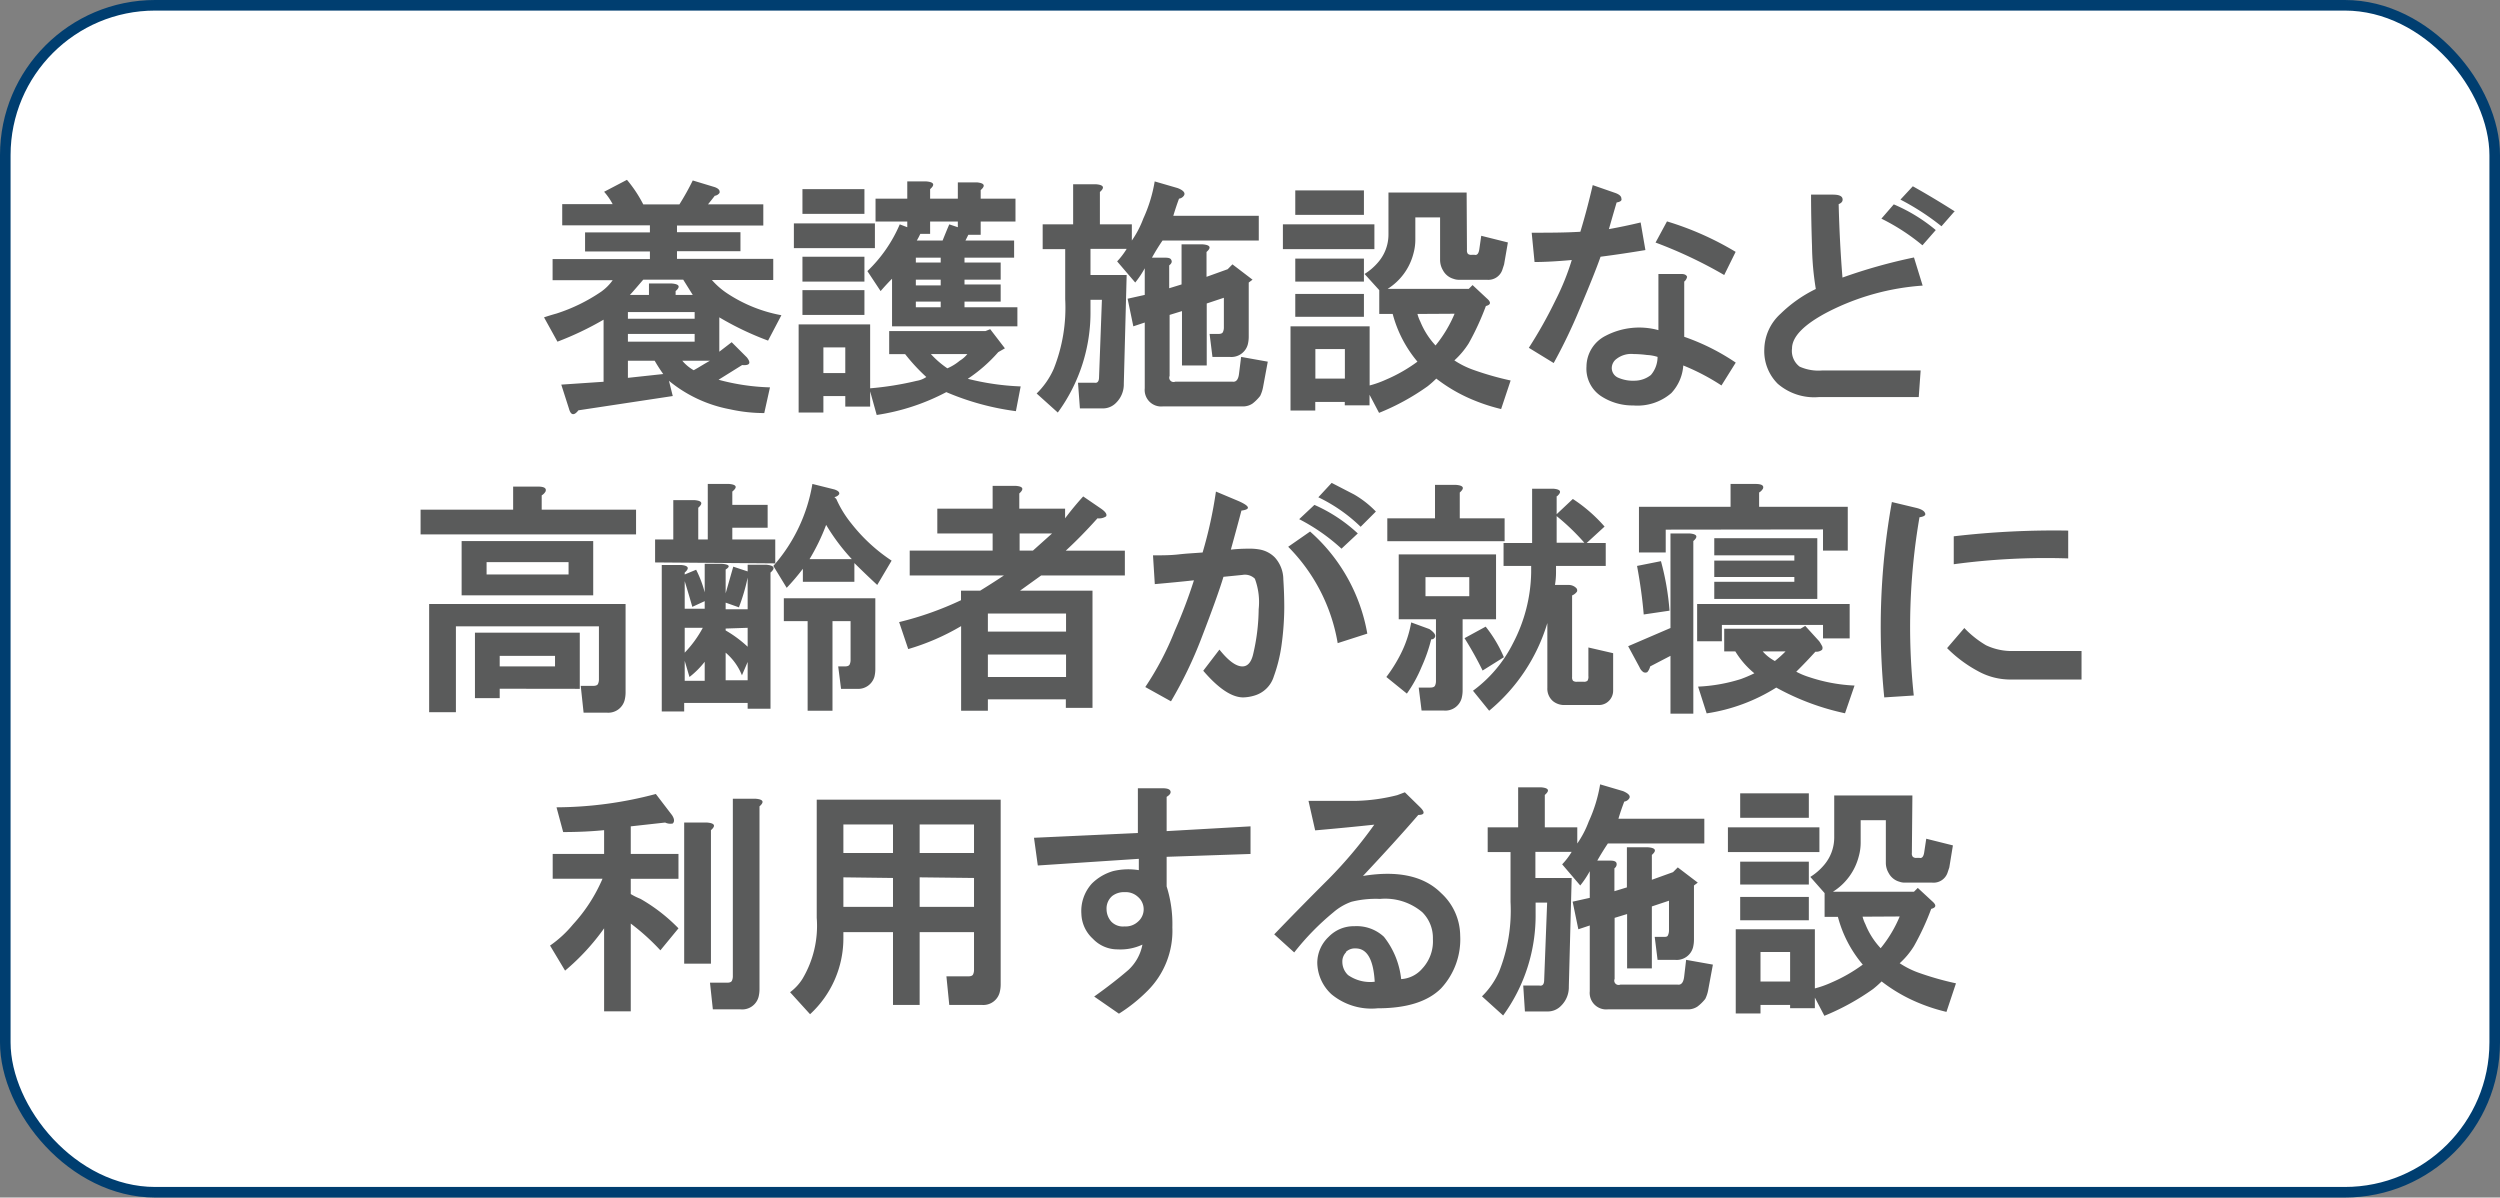
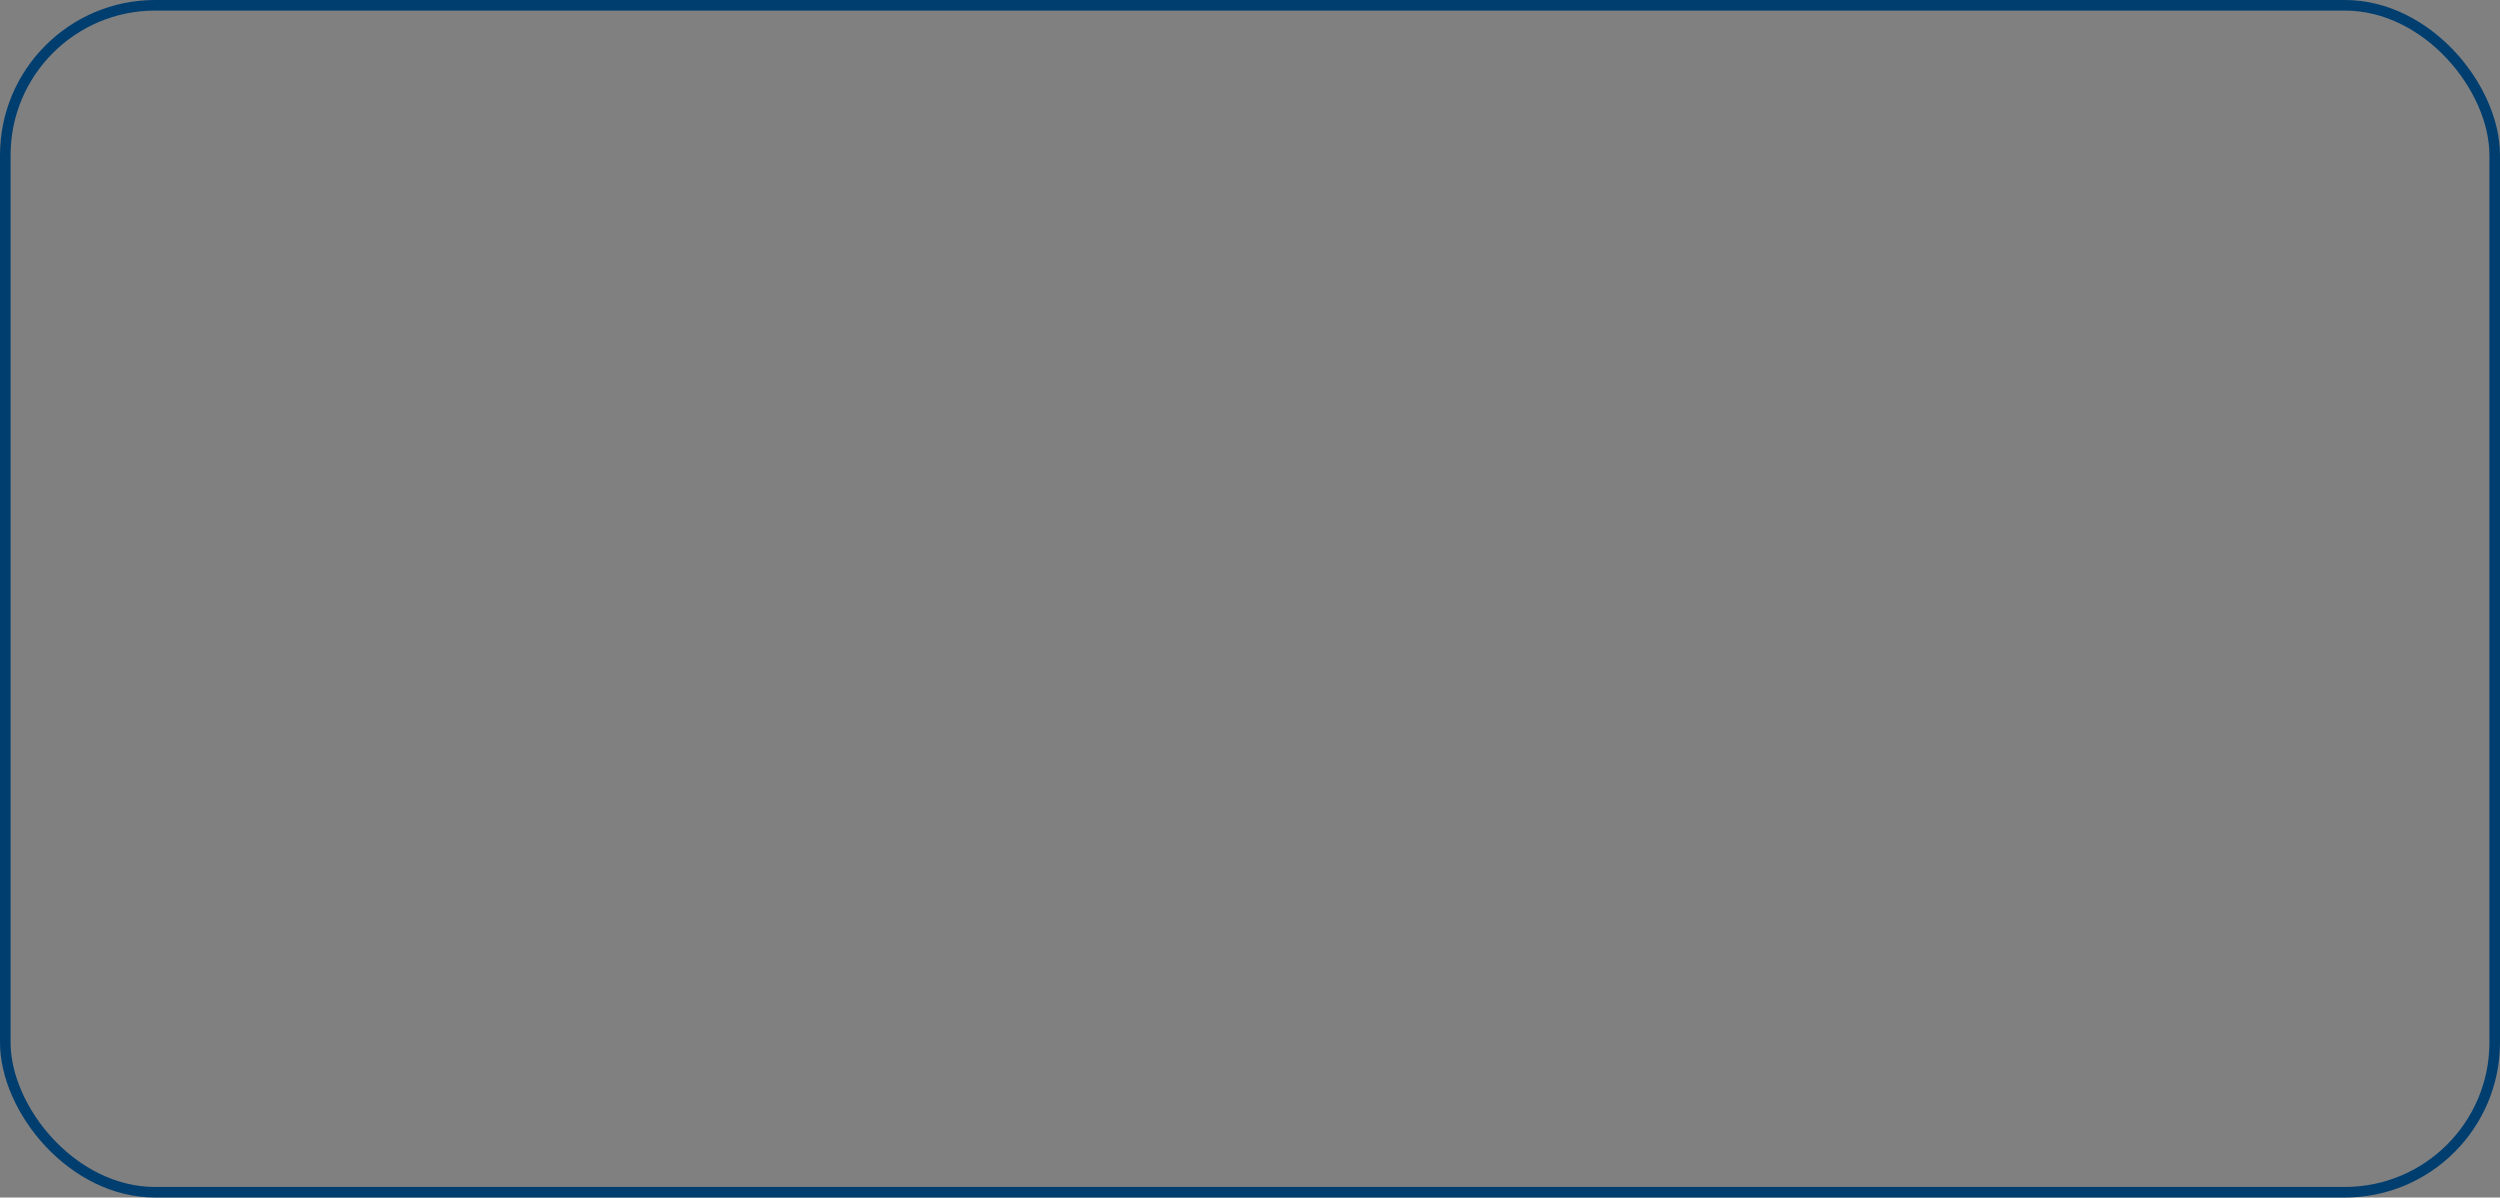
<svg xmlns="http://www.w3.org/2000/svg" viewBox="0 0 236.34 113.21">
  <rect x="0" y="0" width="236.34" height="113.21" fill="#808080" stroke="none" />
  <defs>
    <style>.cls-1{fill:#fff}.cls-2{fill:none;stroke:#003e70;stroke-miterlimit:10}.cls-3{fill:#5a5b5b}</style>
  </defs>
  <g id="レイヤー_2" data-name="レイヤー 2">
    <g id="レイヤー_1-2" data-name="レイヤー 1">
-       <rect class="cls-1" x=".5" y=".5" width="235.34" height="112.21" rx="14.17" />
      <rect class="cls-2" x=".5" y=".5" width="235.34" height="112.21" rx="14.17" />
-       <path class="cls-3" d="M60.81 19.32h3.42a24.08 24.08 0 001.26-2.26l2.08.63c.36.13.51.31.45.55a.67.67 0 01-.45.27c-.18.24-.4.51-.64.81h5.23v2H64v.63h6v1.8h-6v.72h9.1v2h-5.8a7.24 7.24 0 001.44 1.26 13.8 13.8 0 005.13 2.07l-1.26 2.4A28.38 28.38 0 0168 30v3.25l1.17-.9 1.44 1.44q.63.81-.45.72l-2.23 1.39a20.62 20.62 0 004.86.72l-.54 2.43a14.9 14.9 0 01-3.25-.36A12.76 12.76 0 0163.24 36l.36 1.44-8.92 1.35q-.63.81-.9-.18l-.72-2.25 4-.27v-5.87a29.36 29.36 0 01-4.36 2.08L51.43 30c.36-.12.75-.24 1.18-.36a16.34 16.34 0 004.23-2.07 4.58 4.58 0 001.08-1.08h-5.68v-2h9.2v-.72h-6.13v-1.8h6.13v-.67h-8.29v-2h4.77a5.91 5.91 0 00-.81-1.17L59.27 17a12.2 12.2 0 011.54 2.32zm-1.45 10.81h6.31v-.63h-6.31zm0 2.17h6.31v-.73h-6.31zm0 1.8v1.62l3.34-.36a14.82 14.82 0 01-.81-1.26zm4.15-7.3q1.08.09.36.72v.36h1.62l-.9-1.44h-3.78c-.42.48-.85 1-1.26 1.44h1.8V26.8zm2.07 8.2c.54-.3 1-.6 1.54-.9H64.5a3.93 3.93 0 001.08.9zM82.71 23.46h-7.66v-2.34h7.66zm-.45 13.25a29.33 29.33 0 004.41-.71 2.21 2.21 0 00.9-.36 17.64 17.64 0 01-2-2.16h-1.51V31.3h9.1l.45-.18L95 32.93l-.63.36a14.48 14.48 0 01-2.88 2.52 24 24 0 005 .72l-.45 2.34a24.93 24.93 0 01-6.58-1.8 20.59 20.59 0 01-6.58 2.16L82.26 37v1.44h-2.35v-1h-2.07V39H75.5v-8.33h6.76zm-.54-16.49h-5.86v-2.34h5.86zm0 6.4h-5.86v-2.35h5.86zm0 3.15h-5.86v-2.34h5.86zm-3.88 3.07v2.43h2.07v-2.43zm7.93-11.36v-.54h-3v-2.16h3v-1.63h1.8c.73.06.84.31.36.73v.9h2.62v-1.54h1.8c.72.07.84.31.36.73v.81H96v2.16h-3.29v1.26h-1.17l-.27.54h4.6v1.62h-4.69v.46h3.42v1.62h-3.42v.45h3.42v1.62h-3.42v.54h5v1.8H84.33v-4.5q-.54.54-1.08 1.17L82 25.63a13.39 13.39 0 003.06-4.42zm.81 3.34h2.35v-.46h-2.35zm0 2.16h2.35v-.54h-2.35zm0 2.07h2.35v-.54h-2.35zm.09-6.31h2.44q.36-.9.63-1.53l.81.27v-.54h-2.62v1.17H87a5.88 5.88 0 01-.33.63zm2.89 12.08a4.73 4.73 0 001.17-.72 2.64 2.64 0 00.72-.63H88a8.72 8.72 0 001.56 1.35zM111.91 18.51a.65.65 0 01-.45.27q-.27.72-.54 1.62H119v2.34h-9.1c-.37.54-.7 1.08-1 1.62h1.27q.45 0 .54.18c.12.19.06.36-.18.55v2.16l1.17-.36V23.1h2q1.08.09.36.72v2.35l2-.72.45-.46 1.9 1.45-.36.27v5.13a3 3 0 01-.09.73 1.61 1.61 0 01-1.72 1.17h-1.62l-.27-2.17h.81c.24 0 .39-.05.45-.18a1 1 0 00.09-.45v-2.79l-1.62.54v5.86h-2.34v-5.14l-1.17.36v5.77a.41.41 0 00.54.54h5.4q.54.09.63-.81l.19-1.53 2.52.45-.45 2.43a3.21 3.21 0 01-.27.81 4.07 4.07 0 01-.72.72 1.61 1.61 0 01-.81.27h-7.66a1.56 1.56 0 01-1.72-1.71v-6.22l-1.08.36-.54-2.61 1.62-.36v-2.52a8.77 8.77 0 01-.9 1.35l-1.71-2a7.11 7.11 0 00.9-1.18h-3.42V26h3.42l-.27 10.27a2.44 2.44 0 01-.72 1.8 1.73 1.73 0 01-1.26.54h-2.17l-.18-2.43h1.54q.45.09.45-.54l.27-7.3h-1.08v1A16 16 0 01100 39l-2-1.8a7.47 7.47 0 001.62-2.34 15.62 15.62 0 001.08-6.58v-4.73h-2.13v-2.34h2.88v-3.79h2.17c.72.06.84.31.36.73v3.06H107v1.53a9.26 9.26 0 001.08-2.07 13.76 13.76 0 001.08-3.52l2.17.63c.58.22.76.49.58.73zM129.93 23.55h-8.65v-2.34h8.65zm8.75.09a.52.52 0 00.09.36.5.5 0 00.36.09h.27q.36.09.45-.54l.18-1.26 2.52.63-.36 2.08-.18.55a1.4 1.4 0 01-1.44.9h-2.71a1.48 1.48 0 01-.45-.09 1.64 1.64 0 01-1-.81 1.92 1.92 0 01-.27-1v-4h-2.34v2.07a4.89 4.89 0 01-.18 1.35 5.58 5.58 0 01-2.44 3.34h7.67l.36-.36 1.35 1.26q.63.54-.09.72a25.21 25.21 0 01-1.62 3.52 7.76 7.76 0 01-1.36 1.62 8.17 8.17 0 001.81.9 28.26 28.26 0 003.51 1l-.9 2.7a17.33 17.33 0 01-2.52-.81 15.08 15.08 0 01-3.61-2.07 9.82 9.82 0 01-.81.72 22 22 0 01-4.6 2.52l-.9-1.71v1h-2.34V38h-2.79v.81H122v-7.96h7.48v5.59a9.42 9.42 0 001.52-.54 14.76 14.76 0 003-1.71 11.62 11.62 0 01-2.34-4.51h-1.27v-2.25L129 25.9a5.46 5.46 0 001.26-1.08 4 4 0 001-2.62v-4h7.39zm-9.74-3.33h-6.49V18h6.49zm0 6.31h-6.49v-2.17h6.49zm0 3.33h-6.49v-2.16h6.49zM124.35 33v2.79h2.79V33zm9.65-3.32a3.52 3.52 0 00.27.72 7.46 7.46 0 001.44 2.26 12.15 12.15 0 001.8-3zM153.28 18.78q.09.27-.45.36c-.25.84-.49 1.68-.73 2.52 1-.18 2-.39 3-.63l.45 2.61c-1.44.24-2.85.45-4.24.63q-.54 1.55-2 5a51.21 51.21 0 01-2.43 5.05l-2.35-1.44a42.78 42.78 0 002.53-4.51 23.5 23.5 0 001.53-3.79c-1.44.13-2.61.19-3.52.19L144.8 22c1.57 0 3.1 0 4.6-.09q.63-2.07 1.17-4.41l2.07.72c.42.14.64.32.64.56zm6.21 7.39a.74.74 0 01-.27.45v5.22a20.76 20.76 0 014.87 2.44l-1.35 2.16a20.79 20.79 0 00-3.61-1.89 4.22 4.22 0 01-1.13 2.61 4.9 4.9 0 01-3.6 1.17 5.42 5.42 0 01-3.07-.9 3.11 3.11 0 01-1.35-2.79 3.28 3.28 0 011.8-2.89 6.85 6.85 0 015-.54V25.9h2.16q.46 0 .55.27zm-6.66 7.75a1.09 1.09 0 00-.46.9 1 1 0 00.64.9 3.49 3.49 0 001.53.27 2.51 2.51 0 001.53-.54 2.64 2.64 0 00.63-1.71 3.86 3.86 0 00-1-.18 10.32 10.32 0 00-1.26-.09 2.27 2.27 0 00-1.61.45zM163 26a42.47 42.47 0 00-6.49-3.07l1.08-2a28.64 28.64 0 016.49 2.88zM181.76 27a23.07 23.07 0 00-8.84 2.43c-2.34 1.2-3.51 2.38-3.51 3.52a1.86 1.86 0 00.72 1.71 4.34 4.34 0 002.16.36h9.28l-.18 2.52h-9.46a5.27 5.27 0 01-3.87-1.26 4.35 4.35 0 01-1.27-3.28 4.64 4.64 0 011.54-3.34 12.67 12.67 0 013.33-2.34 27 27 0 01-.36-4.06q-.09-2.7-.09-4.86h2.07q.81 0 .9.36t-.36.54q.09 3.6.36 6.94a50.6 50.6 0 016.76-1.9zm1.24-5.25l-1.26 1.44a19.75 19.75 0 00-3.88-2.52l1.17-1.35a15.84 15.84 0 013.97 2.43zm1.8-1.8l-1.26 1.44a23.38 23.38 0 00-3.88-2.52l1.17-1.26q1.93 1.08 3.99 2.39zM51.57 46.47a1 1 0 01-.36.36v1.35h8.92v2.34H39.76v-2.34h8.75V46h2.34q.9 0 .72.47zm7.57 19a3 3 0 01-.09.72 1.6 1.6 0 01-1.71 1.18h-2.17l-.27-2.53h1.18c.23 0 .39-.06.45-.18a1 1 0 00.09-.45v-5H43.1v8.12h-2.53V57.1h18.57zm-3.06-9.19H43.64v-5.13h12.44zm-8.84 8.83V66H44.9v-6.19h9.91v5.31zM46 53.14v1.17h7.75v-1.17zM47.24 62v1h5.23v-1zM69.23 46.47v1.26h3.34v2.16h-3.34V51h4.06v2.26l-11.36-.09V51h1.72v-3.72h2q1.08.09.36.72v3h.9v-5.25h2q1.09.09.32.72zm3.61 7.66V67h-2.16v-.55h-6v.81h-2.12V53.41h1.81q1.08.09.36.72v.18l1.08-.45a10.55 10.55 0 01.81 2.14v-2.7h1.62q1.08.09.36.54v2.25l.72-2.52 1.36.45v-.63h1.8q1.08.11.36.74zm-8.11.81v2.61h1.89v-.72l-1.17.54q-.36-1.26-.72-2.43zm1.71 4.41h-1.71v2.35a10.58 10.58 0 001.71-2.35zM65.18 64l-.45-1.53v1.89h1.89v-1.8A8.18 8.18 0 0165.18 64zm4.69-6.58l-1.27-.45v.63h2.08v-3a18 18 0 01-.81 2.77zm-1.27 2v.18a11.3 11.3 0 012.08 1.54v-1.79zm2.08 3.16l-.54 1.26a5.46 5.46 0 00-1.54-2.14v2.61h2.08zm8.2-16.31q.54.18.45.45a.65.65 0 01-.45.27l.18.18a10.31 10.31 0 001.44 2.34A16.06 16.06 0 0084.29 53l-1.36 2.3q-1.08-1-2.16-2.07V55H75.9v-1.23a20.79 20.79 0 01-1.53 1.8l-1.26-2.07a15.57 15.57 0 003.69-7.75zm3.87 17a3 3 0 01-.09.72A1.6 1.6 0 0181 65.12h-1.49L79.24 63h.63q.36 0 .45-.18a1 1 0 00.09-.45v-3.65H78.7v8.47h-2.35v-8.47H74.1v-2.16h8.65zm-6.22-10.41h4a19 19 0 01-2.43-3.24 19.67 19.67 0 01-1.57 3.24zM96.36 46.65v1.44h4.33V49q.81-1.08 1.71-2.07l1.71 1.17q.63.45.45.72a1.22 1.22 0 01-.81.18q-1.53 1.71-3 3.06h5.59v2.34h-7.91l-2 1.44h6.85v11.08h-2.52v-.81h-7.37v1.08h-2.53v-8a21.86 21.86 0 01-5 2.17L85 58.81a30.39 30.39 0 005.85-2.07v-.9h1.81q1.17-.72 2.25-1.44H86v-2.35h7.84v-1.62h-5.23v-2.34h5.23v-2.16H96q1.08.07.36.72zM93.39 58v1.71h7.39V58zm0 3.88V64h7.39v-2.12zm3-11.45v1.62h1.26l1.81-1.62zM117.09 47.37q1.62.72.27.9-.45 1.71-1 3.69a14.66 14.66 0 011.62-.09 5.36 5.36 0 011.17.09 2.69 2.69 0 011.36.73 3.11 3.11 0 01.81 2.07q.09 1.35.09 2.7a27 27 0 01-.27 3.61 14.36 14.36 0 01-.72 2.88 2.71 2.71 0 01-1.81 1.8 4 4 0 01-1.08.18q-1.62 0-3.78-2.52l1.53-2q1.27 1.59 2.17 1.59.72 0 1-1.08a19.19 19.19 0 00.54-4.33 6.32 6.32 0 00-.36-2.88 1.33 1.33 0 00-1.17-.36l-1.8.18q-.54 1.8-2.07 5.77a39.18 39.18 0 01-2.89 6l-2.43-1.35a28 28 0 002.79-5.32 47.27 47.27 0 001.81-4.77c-1.09.12-2.32.24-3.7.36L109 52.5c.84 0 1.65 0 2.43-.09s1.54-.12 2.26-.18a40.59 40.59 0 001.26-5.76zm6.76 2.88a16.7 16.7 0 015.41 9.65l-2.8.9a16.9 16.9 0 00-4.68-9.11zm4.51.18l-1.54 1.44a18.23 18.23 0 00-4-2.79l1.44-1.35a14.74 14.74 0 014.1 2.7zm-.36-3.69a9.33 9.33 0 012.07 1.62l-1.44 1.44a15.13 15.13 0 00-4-2.79l1.26-1.36zM135.57 60.35a.37.37 0 01-.27.09 15.18 15.18 0 01-.91 2.61 12.6 12.6 0 01-1.39 2.52L131.06 64a14.19 14.19 0 001.35-2.16 10.66 10.66 0 001-3l1.72.63c.53.37.68.64.44.88zM138 46.56V49h4.24v2.16h-11.09V49h4.51v-3.16h2q1.06.09.34.72zm.18 19.44a1.6 1.6 0 01-1.71 1.17h-2.08l-.27-2.17h1.09q.36 0 .45-.18a1 1 0 00.09-.45v-5.83h-3.52v-6.13h9.2v6.13h-3.16v6.76a3 3 0 01-.09.7zm-3.42-11.44v1.8h4.14v-1.8zm5.4 8.83a33.08 33.08 0 00-1.71-3.06l2-1.09a12.4 12.4 0 011.72 2.89zm7-16.49v1.71l1.53-1.44a14.49 14.49 0 013 2.61L150 51.33h1.8v2.17h-4.7v.63a7.13 7.13 0 01-.1 1.17h1.26a1 1 0 01.73.27.32.32 0 01.09.36 1.07 1.07 0 01-.46.36V64a.52.52 0 00.09.36.55.55 0 00.37.09h.63a.52.52 0 00.36-.09.71.71 0 00.09-.45v-2.7l2.34.54v3.55a1.36 1.36 0 01-.54 1.08 1.32 1.32 0 01-.81.27h-3.25a1.68 1.68 0 01-1.08-.36 1.55 1.55 0 01-.54-1.26V58.9a17.18 17.18 0 01-5.5 8.29l-1.53-1.89a12.49 12.49 0 003.79-4.5 14.92 14.92 0 001.71-6.67v-.63h-2.61v-2.17h2.7V46.2h2q1.07.09.35.72zm0 4.41h2.62a21.24 21.24 0 00-2.62-2.52zM160.08 51.15v16.32h-2.16V62L156 63a1.24 1.24 0 01-.27.54.4.4 0 01-.37 0 1 1 0 01-.36-.45l-1.08-2 4-1.72v-8.94h1.8q1.08.09.36.72zm-5.32 2.35l2.26-.45a24.82 24.82 0 01.81 4.68l-2.44.36q-.18-2.16-.63-4.59zm2.71-3.43v2.16h-2.53v-4.32h8.66v-2.16h2.34q.9 0 .72.45a1 1 0 01-.36.36v1.35h8.38v4.14h-2.34v-2zm17.39 10.28h-2.52v-1.27h-9.56v1.54h-2.34V57.1h14.42zm-2.88.27a4.4 4.4 0 01.27.45.38.38 0 010 .36.88.88 0 01-.63.18c-.49.54-1.08 1.17-1.81 1.89a6.88 6.88 0 001.19.5 15.67 15.67 0 004.32.81l-.9 2.62a23.6 23.6 0 01-6.5-2.43 17.13 17.13 0 01-6.58 2.44l-.81-2.53a15.67 15.67 0 004.06-.72 13.21 13.21 0 001.26-.54 8.1 8.1 0 01-1.8-2.07H163v-2.14h7.21l.45-.27zm-.18-4h-9.74V55h7.57v-.45h-7.57V53h7.57v-.5h-7.57v-1.62h9.74zm-4 5.86a10.28 10.28 0 001-.9h-2.16a4 4 0 001.19.93zM182 48.54q.09.27-.54.36a61.14 61.14 0 00-.54 16.85l-2.79.18a66.7 66.7 0 01.72-18.47l2.25.54q.79.18.9.54zm14.78 13v2.7h-6.67a6.32 6.32 0 01-3.15-.81 12.31 12.31 0 01-2.89-2.16l1.63-1.9a9.41 9.41 0 002.05 1.63 5.67 5.67 0 002.7.54zm-1.26-8.75a65.15 65.15 0 00-10.82.55V50.7a81.69 81.69 0 0110.82-.54zM63.6 77.85a1.13 1.13 0 01-.72-.09l-3.25.36v2.61h4.51v2.35h-4.51v1.44a5.91 5.91 0 00.91.45 16.23 16.23 0 013.6 2.79l-1.71 2.08a21 21 0 00-2.8-2.53v8.3h-2.52v-7.85a21.34 21.34 0 01-3.69 4L52 89.39a10.67 10.67 0 002.17-2 15.21 15.21 0 002.79-4.32h-4.71v-2.34h4.86v-2.25q-1.8.18-3.87.18l-.63-2.34A36.93 36.93 0 0062 75.06l1.53 2q.34.52.07.79zm3.61.63V91.1h-2.53V77.76h2.16c.73.06.85.3.37.72zm4.59-2.25v17.3a3 3 0 01-.09.72A1.6 1.6 0 0170 95.42h-2.61l-.27-2.52h1.62q.36 0 .45-.18a1 1 0 00.09-.45V75.51h2.16q1.08.09.36.72zM94.6 93.08a3 3 0 01-.09.72A1.6 1.6 0 0192.8 95h-3.06l-.27-2.7h2.07q.36 0 .45-.18a1 1 0 00.09-.45v-3.55h-5.14V95h-2.52v-6.88h-4.69v.55a9.75 9.75 0 01-3.15 7.21l-1.89-2.08a4.65 4.65 0 001.17-1.26 9.79 9.79 0 001.35-5.77V75.6H94.6zM79.73 77.94v2.7h4.69v-2.7zm0 5v2.79h4.69V83zm7.21-5v2.7h5.14v-2.7zm0 5v2.79h5.14V83zM110.65 74.79q.09.27-.36.54v3.24l7.93-.45v2.61l-7.93.27v2.8a11.78 11.78 0 01.54 3.87 8 8 0 01-2.35 6 15.24 15.24 0 01-2.7 2.16l-2.34-1.62q1.89-1.35 3.24-2.52A4.37 4.37 0 00108 89.3a4.9 4.9 0 01-2.34.45 3.2 3.2 0 01-2.34-1 3.32 3.32 0 01-1.09-2.35 3.86 3.86 0 011-2.88 4.71 4.71 0 012-1.17 6.21 6.21 0 012.43-.09v-1.07l-9.55.63-.36-2.62 9.82-.45v-4.23h2.35c.42 0 .67.09.73.27zm-5.5 9.91a1.55 1.55 0 00-.54 1.26 1.79 1.79 0 00.45 1.17 1.53 1.53 0 001.26.45 1.7 1.7 0 001.26-.45 1.54 1.54 0 000-2.34 1.7 1.7 0 00-1.26-.45 1.82 1.82 0 00-1.17.36zM134.26 76.32q.72.72-.18.72c-1.5 1.74-3.25 3.66-5.23 5.77 3.3-.54 5.77 0 7.39 1.62a5.51 5.51 0 011.8 4 6.81 6.81 0 01-1.8 5q-1.89 1.89-6 1.89a5.92 5.92 0 01-4.36-1.32 4.13 4.13 0 01-1.35-3 3.4 3.4 0 011.08-2.44 3.3 3.3 0 012.43-1 3.77 3.77 0 012.79 1 7.75 7.75 0 011.63 4 2.85 2.85 0 002-1 3.77 3.77 0 001-2.79 3.42 3.42 0 00-1-2.53 5.42 5.42 0 00-4-1.26 9.47 9.47 0 00-2.7.27 5.33 5.33 0 00-1.71 1 24.39 24.39 0 00-3.7 3.79l-1.89-1.71q2.43-2.53 5.14-5.23a41.77 41.77 0 004.32-5.14q-2.52.27-5.59.54l-.63-2.79h4.51a17.35 17.35 0 003.88-.54l.72-.27zm-7 13.7a1.22 1.22 0 00-.36.9 1.73 1.73 0 00.54 1.26 3.65 3.65 0 002.52.63q-.18-3.15-1.8-3.15a1.22 1.22 0 00-.93.34zM154 75.51a.67.67 0 01-.45.27c-.18.48-.37 1-.55 1.62h8.12v2.34H152q-.54.81-1 1.62h1.26c.3 0 .48.07.54.19s.06.36-.18.54v2.16l1.18-.36V80.1h2q1.08.09.36.72v2.35l2-.72.45-.45 1.89 1.44-.36.27v5.14a3 3 0 01-.09.72 1.6 1.6 0 01-1.71 1.17h-1.64l-.27-2.17h.81c.24 0 .39 0 .45-.17a1.08 1.08 0 00.09-.46v-2.79l-1.62.54v5.86h-2.34v-5.14l-1.18.36v5.77a.41.41 0 00.54.54h5.41q.54.09.63-.81l.18-1.53 2.53.45-.45 2.43a3.21 3.21 0 01-.27.81 4.1 4.1 0 01-.73.72 1.61 1.61 0 01-.81.27H152a1.56 1.56 0 01-1.71-1.71v-6.22l-1.08.36-.54-2.61 1.62-.36v-2.52a8.77 8.77 0 01-.9 1.35l-1.71-2a6.36 6.36 0 00.9-1.18h-3.43V83h3.43l-.27 10.27a2.44 2.44 0 01-.72 1.8 1.74 1.74 0 01-1.26.55h-2.17l-.16-2.45h1.53q.45.09.45-.54l.28-7.3h-1.09v1A16.08 16.08 0 01142.1 96l-2-1.81a7.47 7.47 0 001.62-2.34 15.62 15.62 0 001.08-6.58v-4.72h-2.16v-2.34h2.88v-3.78h2.16q1.1.09.36.72v3.06h3.07v1.53a9.26 9.26 0 001.08-2.07 13.76 13.76 0 001.08-3.52l2.17.64q.83.36.56.72zM172 80.55h-8.65v-2.34H172zm8.74.09a.5.5 0 00.09.36.47.47 0 00.36.1h.27c.24.06.39-.12.45-.55l.19-1.26 2.52.63-.34 2.08-.18.54a1.4 1.4 0 01-1.44.9H180a1.48 1.48 0 01-.45-.09 1.64 1.64 0 01-1-.81 1.89 1.89 0 01-.27-1v-4h-2.38v2.07a4.84 4.84 0 01-.18 1.35 5.58 5.58 0 01-2.44 3.34h7.66l.36-.36 1.36 1.26q.63.54-.09.72a24.87 24.87 0 01-1.63 3.52 7.44 7.44 0 01-1.35 1.62 8.3 8.3 0 001.8.9 28.4 28.4 0 003.52 1l-.9 2.7a16.63 16.63 0 01-2.53-.81 15.21 15.21 0 01-3.6-2.07 9.82 9.82 0 01-.81.72 22.79 22.79 0 01-4.6 2.53l-.9-1.72v1h-2.34V95h-2.8v.81h-2.34v-7.96h7.48v5.59a9.42 9.42 0 001.53-.54 15 15 0 003-1.71 11.44 11.44 0 01-2.35-4.51h-1.26v-2.25l-1.35-1.53a5.46 5.46 0 001.26-1.08 4 4 0 001-2.62v-4h7.39zM171 77.31h-6.49V75H171zm0 6.31h-6.49v-2.16H171zm0 3.38h-6.49v-2.21H171zm-4.57 3v2.79h2.8V90zm9.65-3.34a3.52 3.52 0 00.27.72 7.22 7.22 0 001.44 2.26 12 12 0 001.8-3z" />
    </g>
  </g>
</svg>